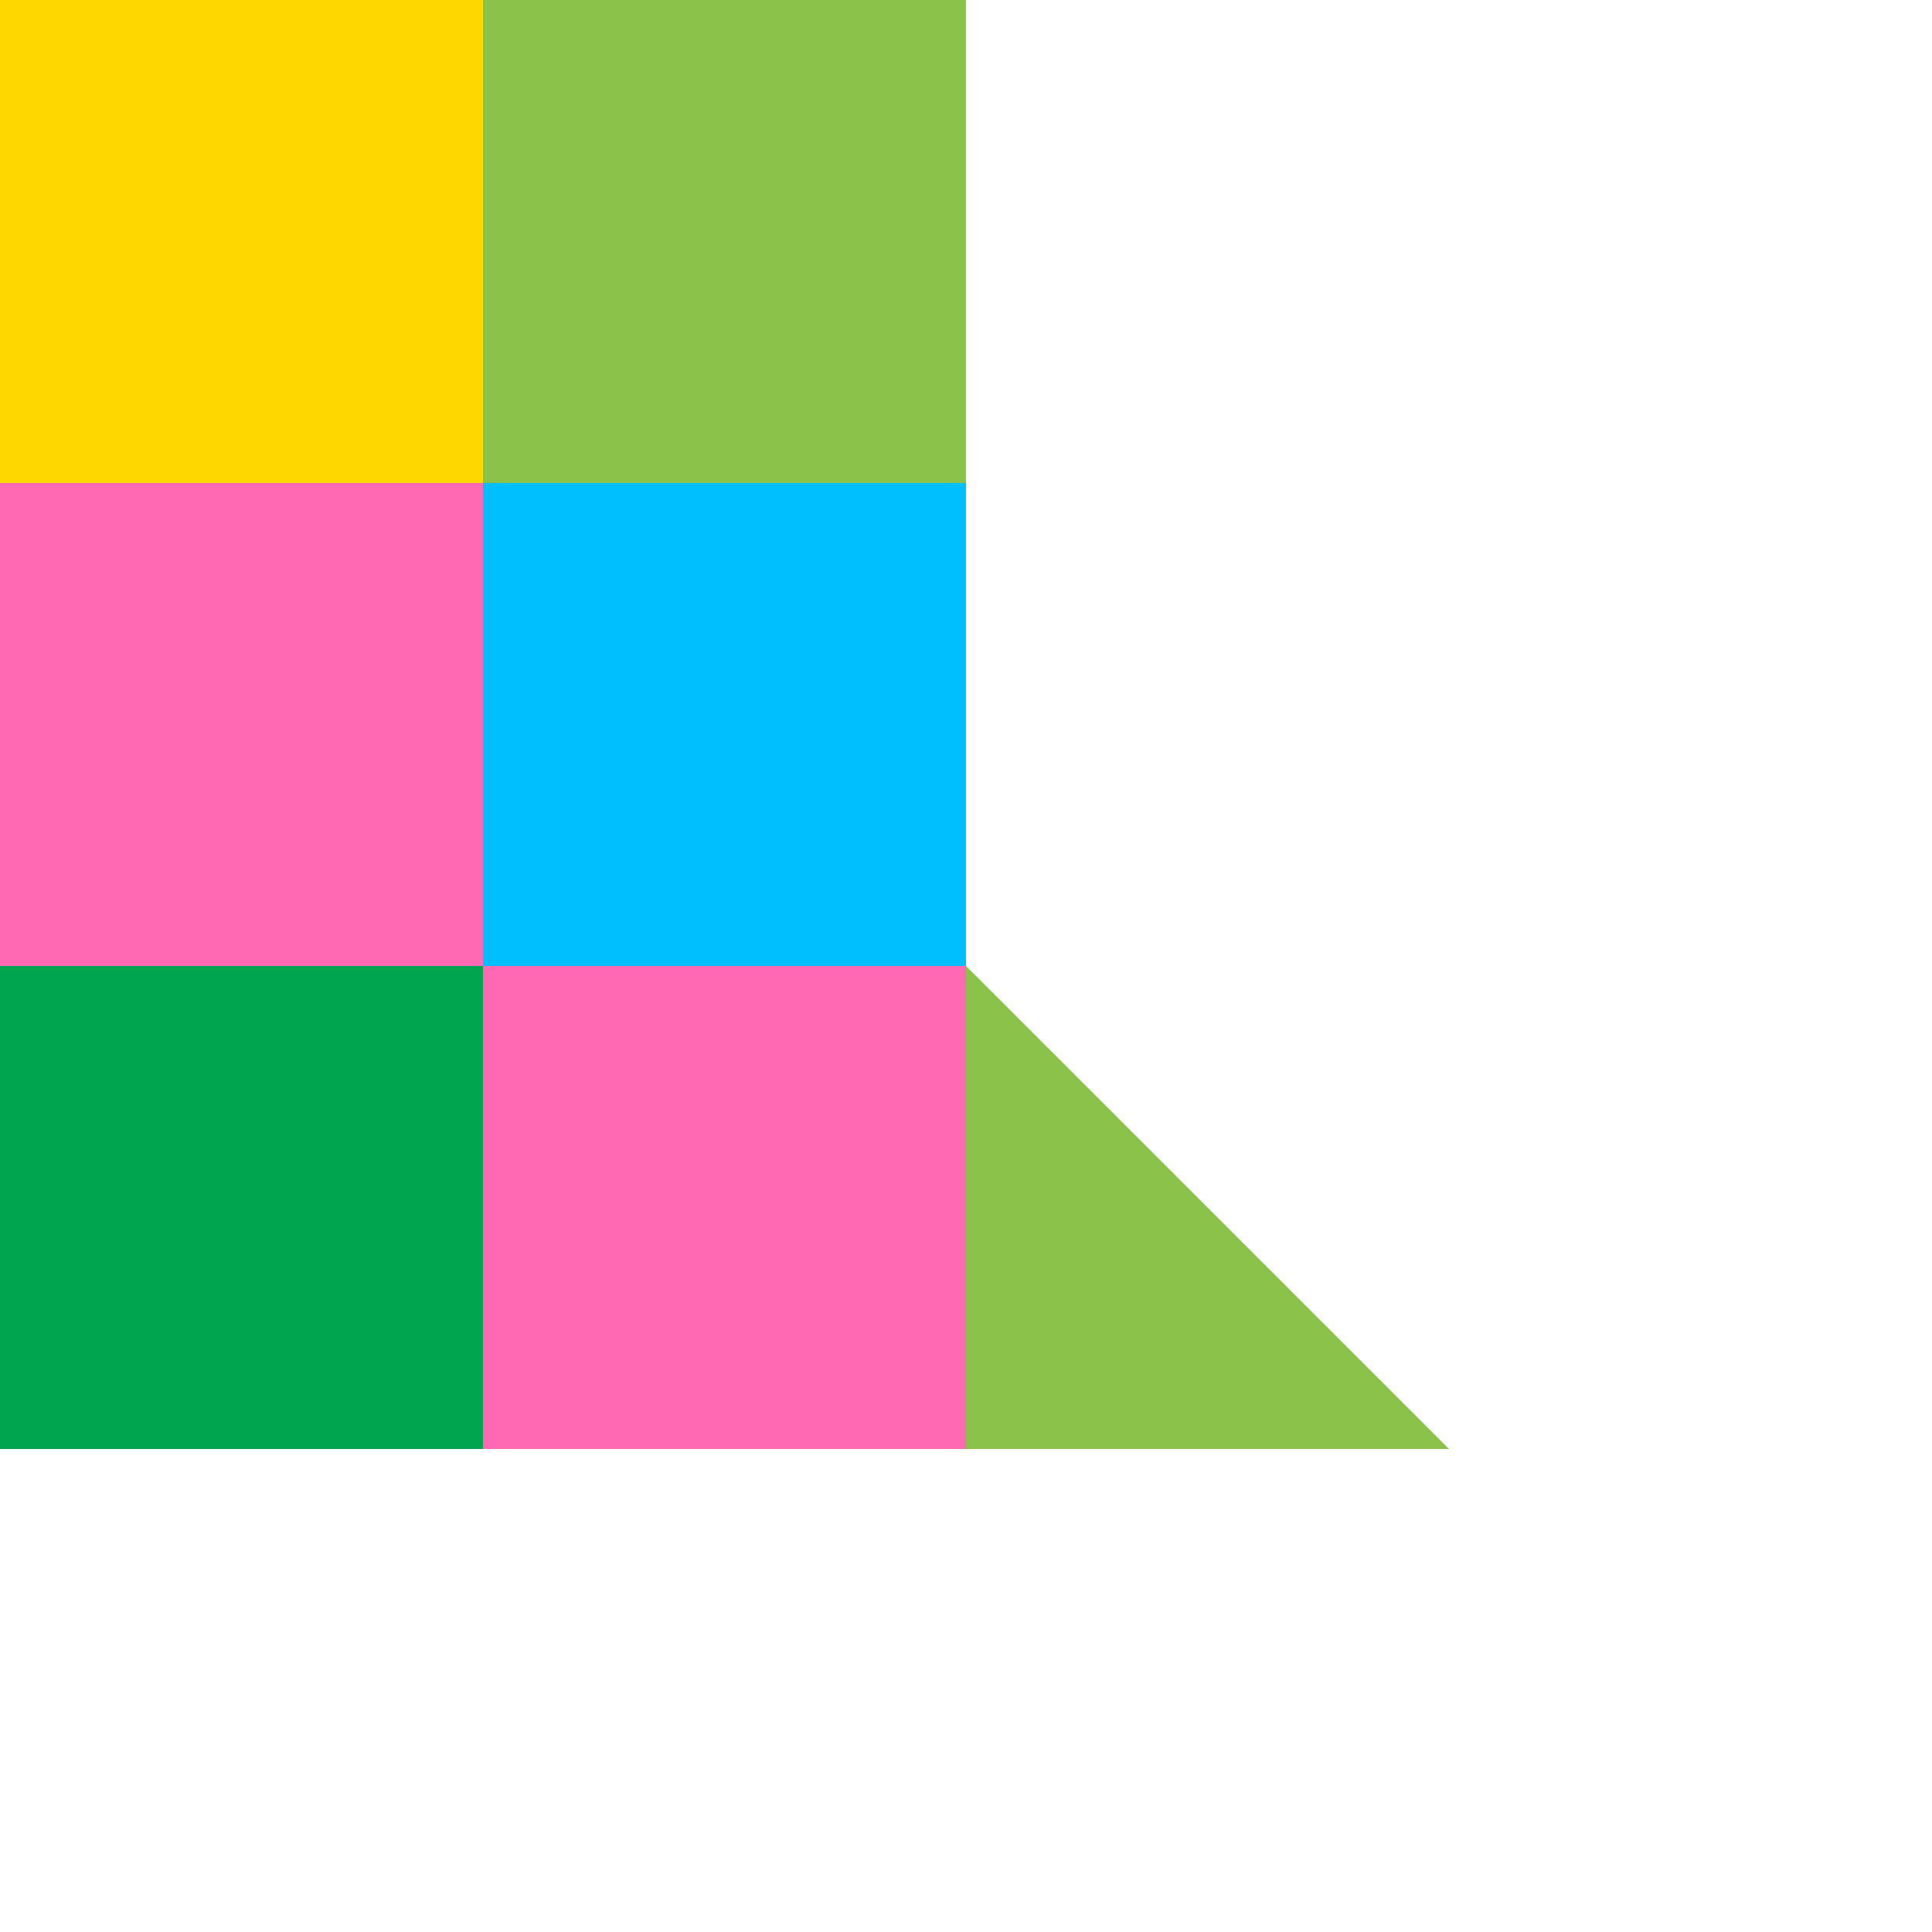
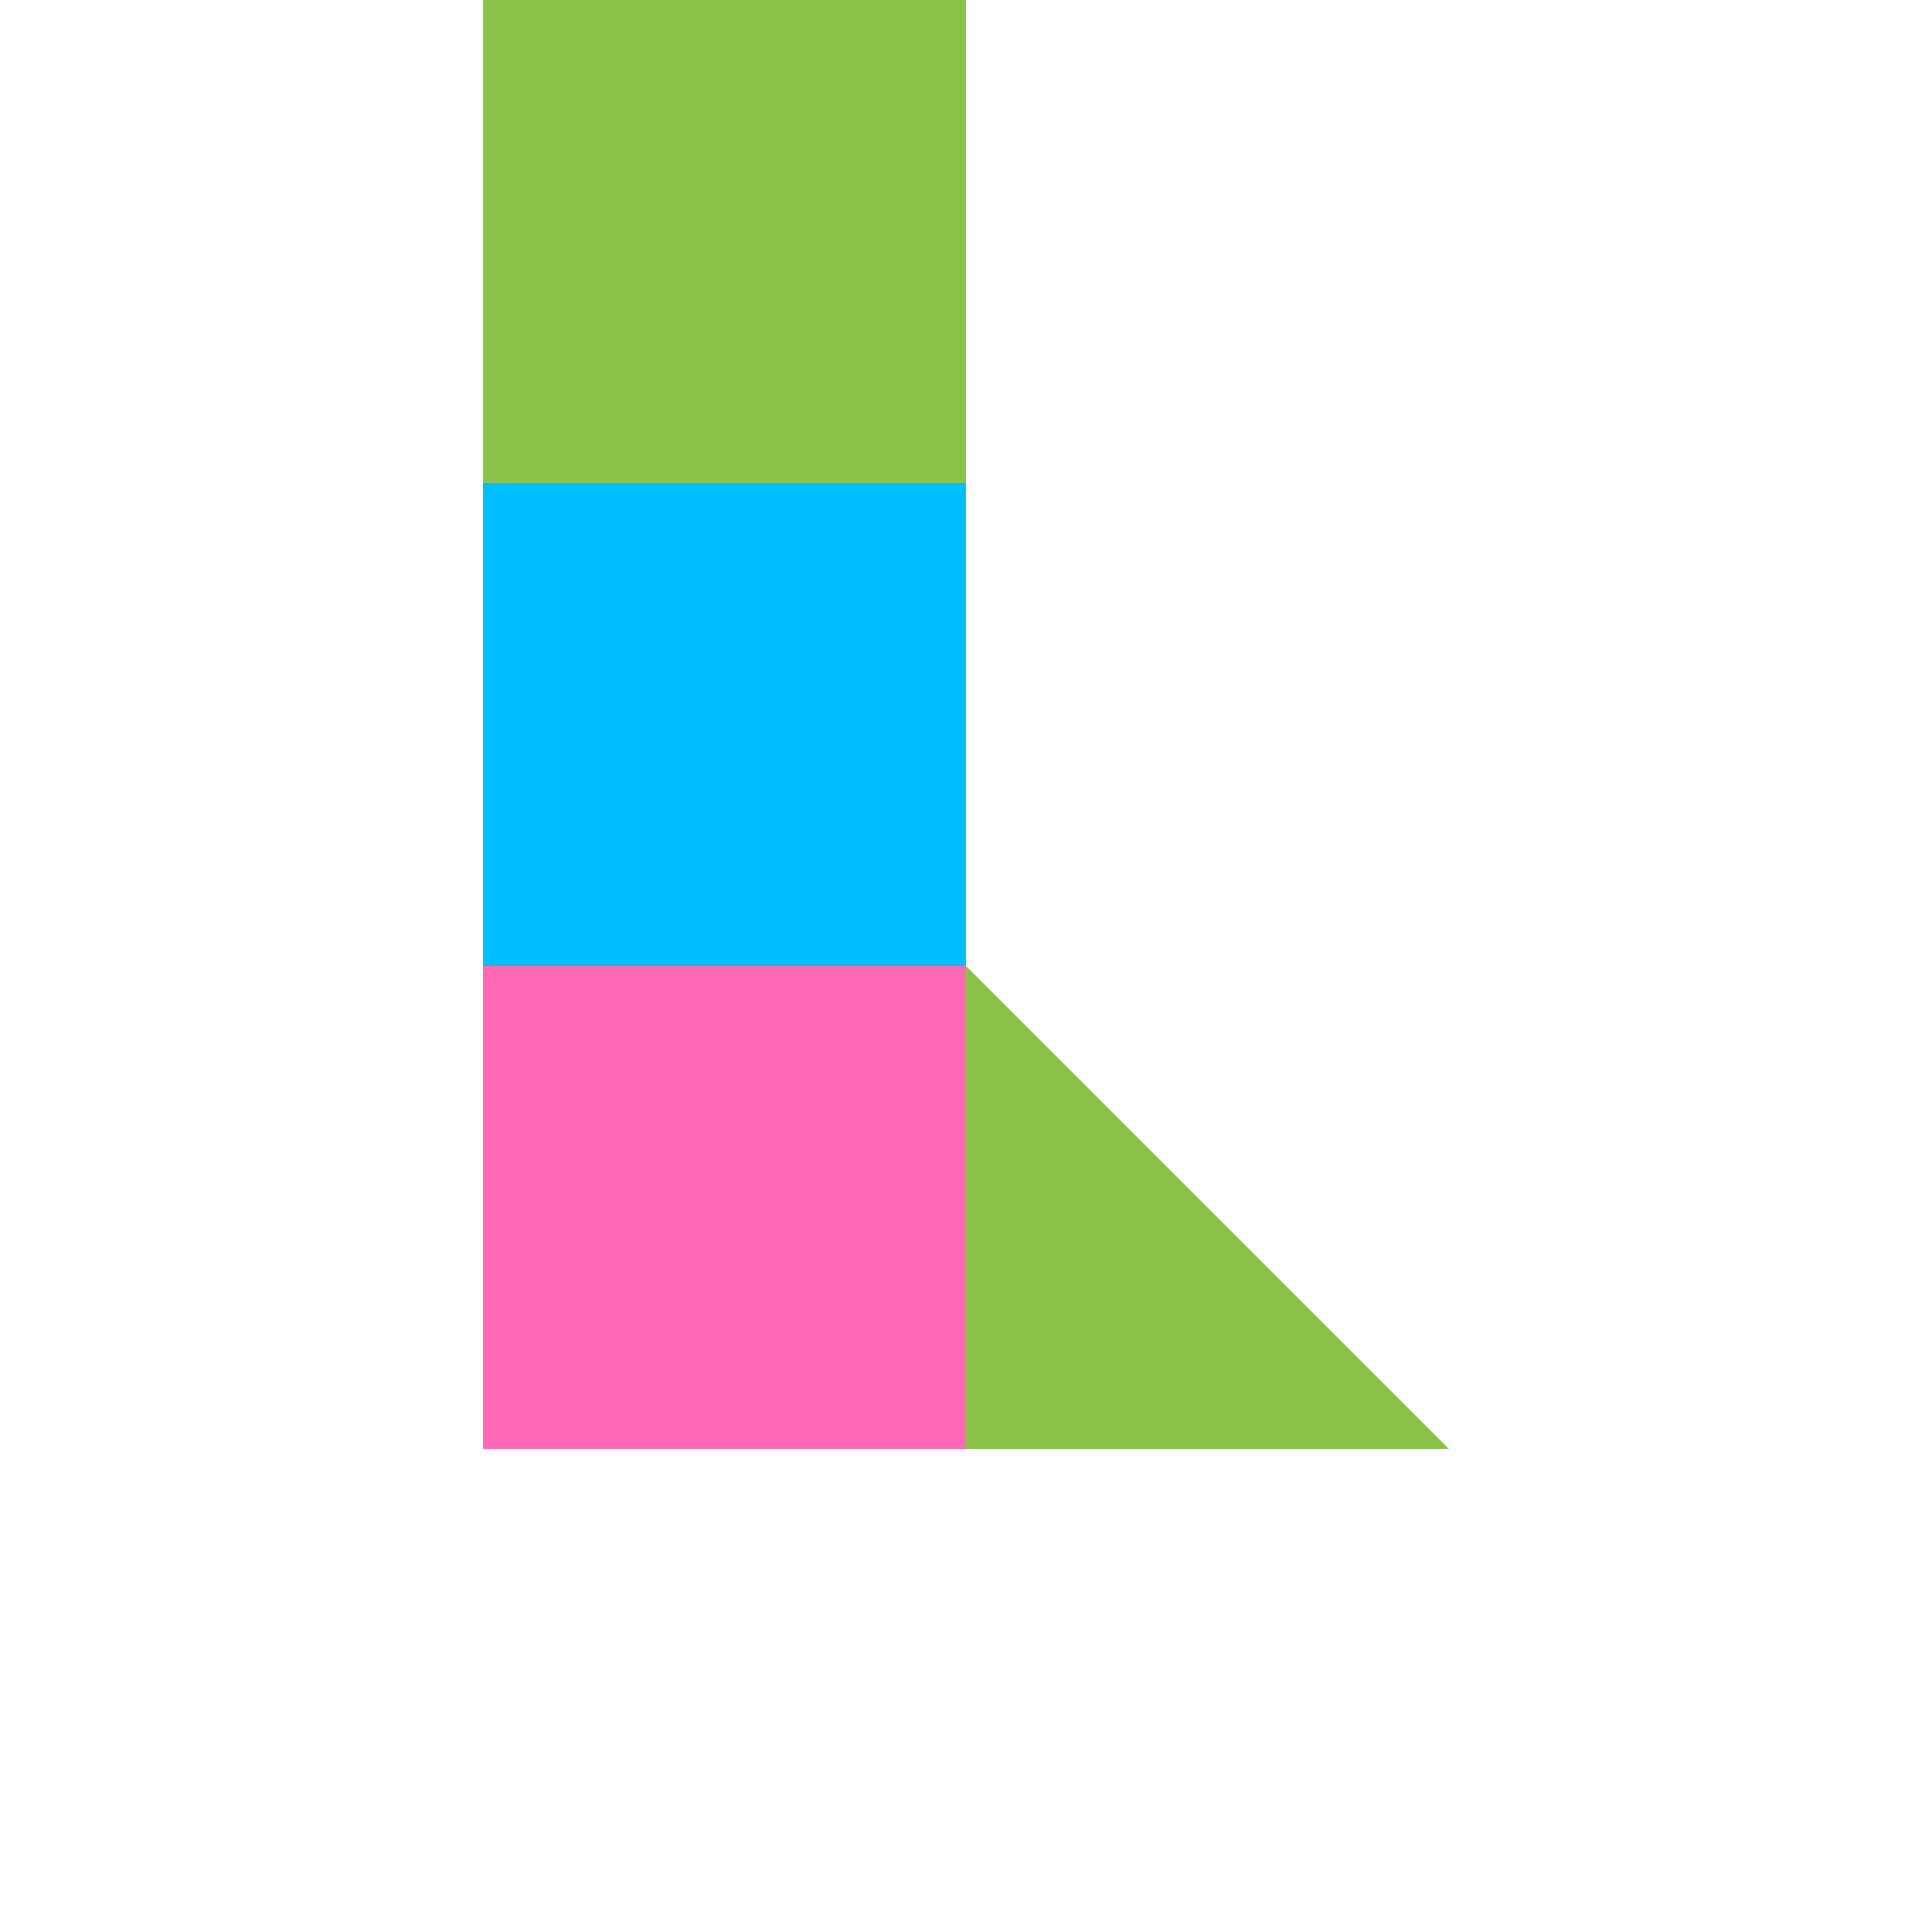
<svg xmlns="http://www.w3.org/2000/svg" viewBox="0 0 200 200" width="200" height="200">
-   <rect x="0" y="0" width="50" height="50" fill="#FFD700" />
  <rect x="50" y="0" width="50" height="50" fill="#8BC34A" />
  <polygon points="50,0 100,0 75,50" fill="#8BC34A" />
-   <polygon points="50,-100 100,-100 75,-50" fill="#8BC34A" />
-   <rect x="0" y="50" width="50" height="50" fill="#FF69B4" />
  <rect x="50" y="50" width="50" height="50" fill="#00BFFF" />
-   <rect x="0" y="100" width="50" height="50" fill="#00A550" />
  <rect x="50" y="100" width="50" height="50" fill="#FF69B4" />
  <polygon points="100,100 150,150 100,150" fill="#8BC34A" />
</svg>